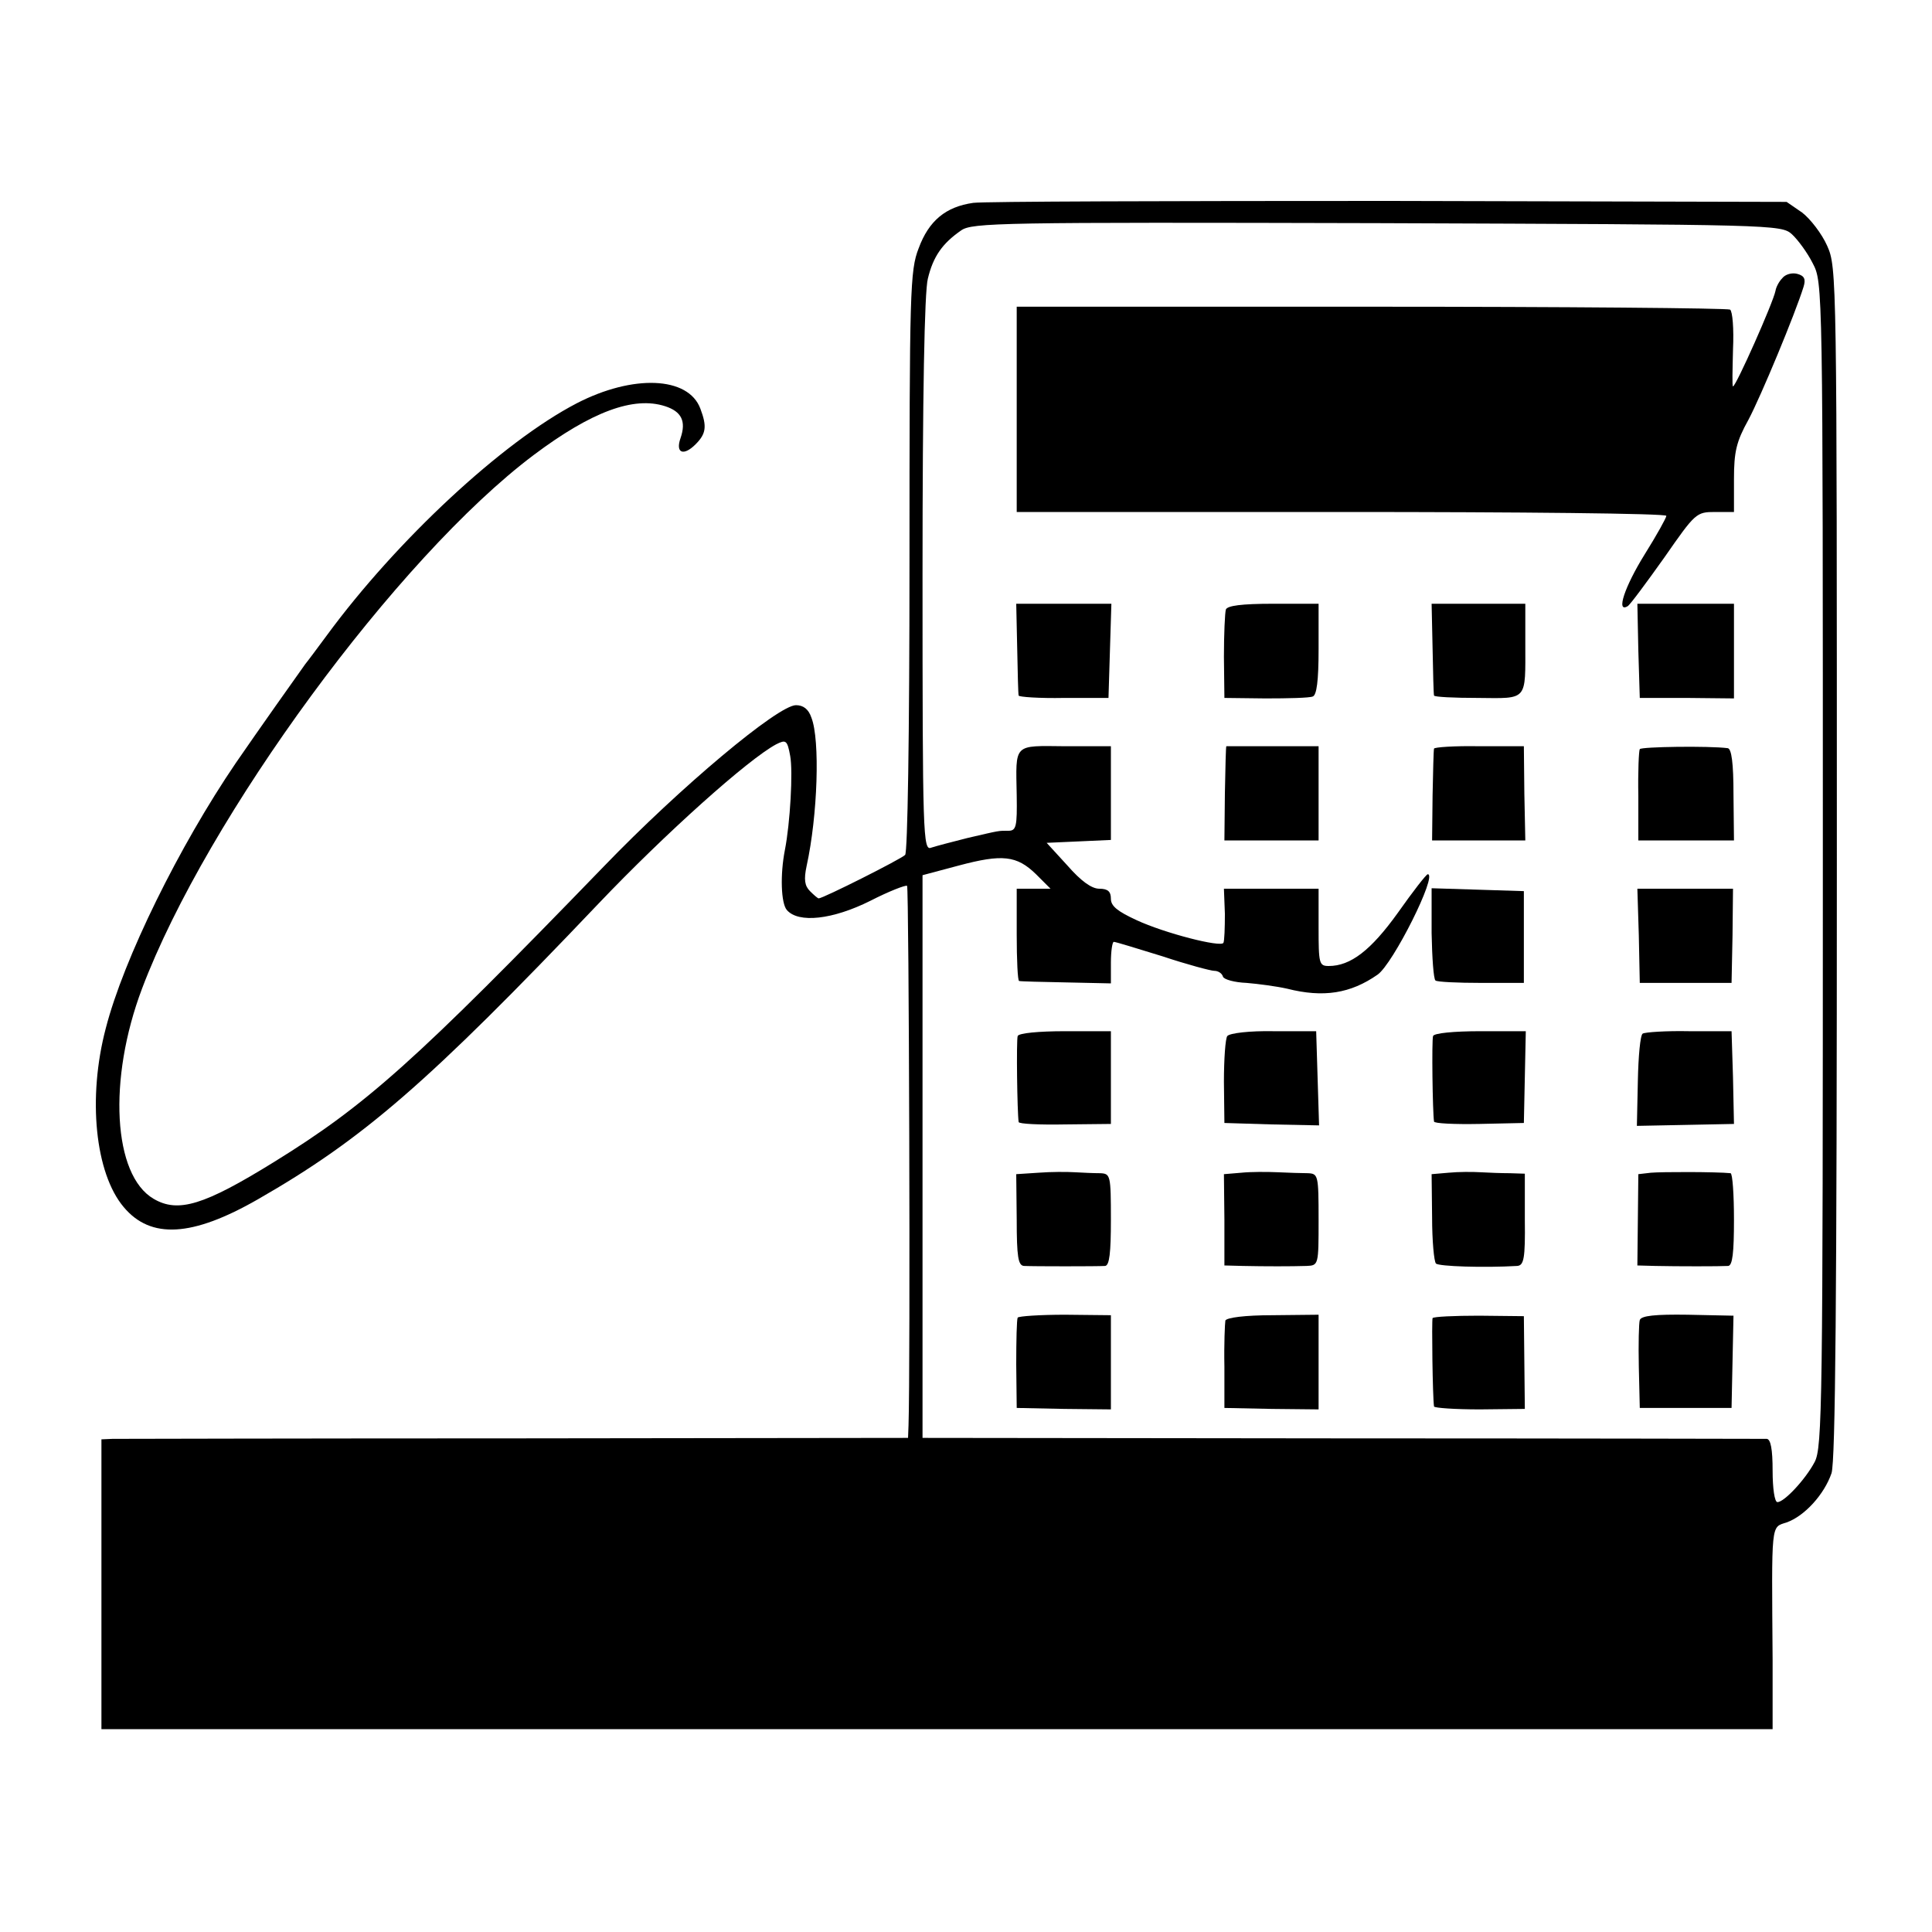
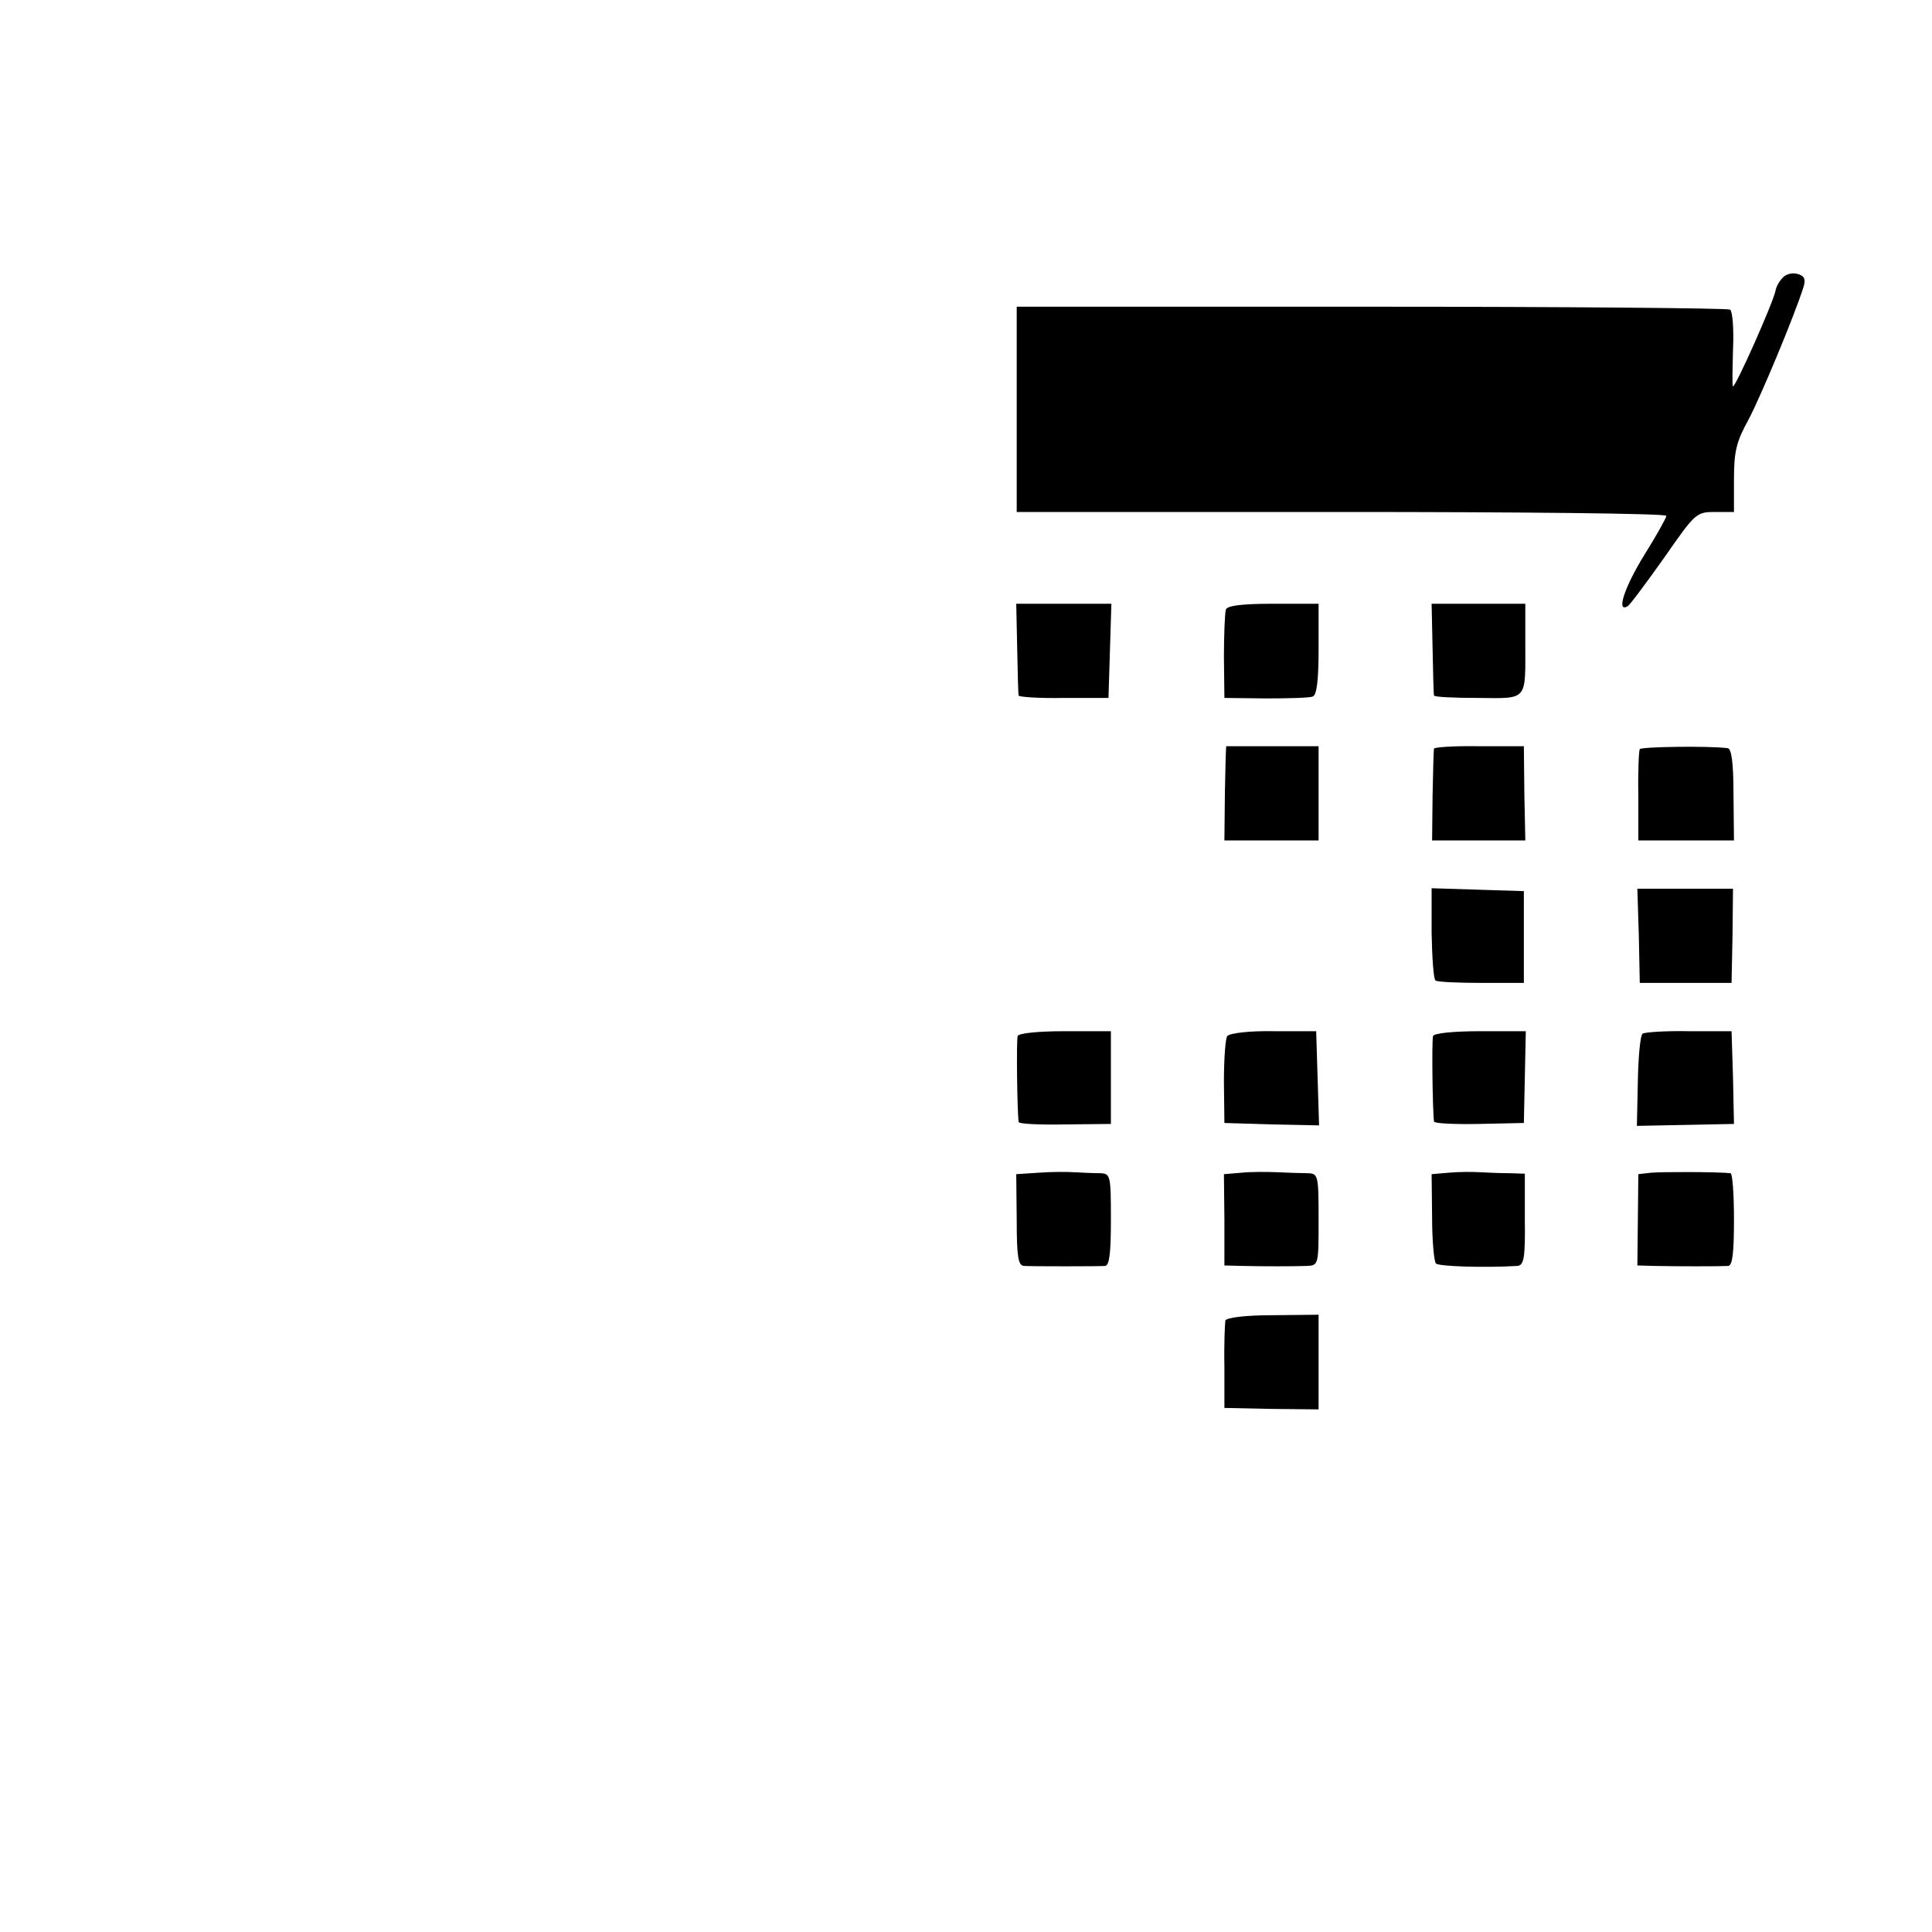
<svg xmlns="http://www.w3.org/2000/svg" version="1.0" width="400pt" height="400pt" viewBox="0 0 400 400" preserveAspectRatio="xMidYMid meet">
  <g transform="translate(0,400) scale(0.1,-0.1)" fill="#000000" stroke="none">
-     <path d="M2015 3580 c-57 -8 -92 -37 -113 -94 -18 -46 -19 -87 -19 -648 0 -367 -4 -603 -9 -608 -9 -9 -170 -90 -179 -90 -2 0 -10 7 -18 15 -11 11 -13 24 -7 52 23 105 28 261 10 307 -6 18 -17 26 -32 26 -37 0 -239 -169 -398 -334 -391 -404 -492 -494 -683 -612 -144 -89 -198 -106 -249 -76 -84 49 -95 247 -24 435 134 355 529 893 811 1105 120 90 207 122 272 101 34 -11 44 -31 32 -66 -11 -31 6 -38 31 -13 22 22 24 37 10 74 -25 67 -140 71 -256 11 -154 -80 -373 -284 -517 -480 -20 -27 -40 -54 -45 -60 -13 -18 -98 -138 -144 -205 -117 -172 -232 -405 -269 -549 -38 -144 -22 -300 37 -370 56 -67 142 -62 278 16 218 125 352 241 705 612 139 146 310 299 368 330 20 10 23 9 29 -24 6 -32 0 -139 -11 -195 -10 -51 -8 -110 4 -124 24 -28 95 -20 173 19 39 20 73 33 76 31 4 -4 7 -1002 3 -1117 l-1 -26 -812 -1 c-447 0 -823 -1 -835 -1 l-23 -1 0 -300 0 -300 1730 0 1730 0 0 143 c-2 289 -4 274 29 285 37 13 78 58 93 102 8 26 11 359 11 1265 0 1215 0 1231 -20 1276 -11 25 -35 56 -52 69 l-32 22 -822 2 c-452 0 -840 -1 -862 -4z m1695 -65 c12 -11 32 -38 43 -60 21 -40 21 -41 21 -1245 0 -1117 -1 -1207 -17 -1237 -19 -36 -63 -83 -77 -83 -6 0 -10 29 -10 65 0 45 -4 65 -12 66 -7 0 -403 1 -880 1 l-868 1 0 582 0 583 75 20 c90 24 120 21 160 -18 l30 -30 -35 0 -35 0 0 -95 c0 -52 2 -96 5 -96 3 -1 47 -2 98 -3 l92 -2 0 43 c0 24 3 43 6 43 4 0 49 -14 101 -30 51 -17 100 -30 107 -30 8 0 16 -5 18 -12 2 -6 24 -12 49 -13 24 -2 62 -7 84 -12 75 -19 131 -10 187 29 32 22 125 208 104 208 -3 0 -31 -36 -62 -80 -56 -78 -98 -110 -143 -110 -20 0 -21 5 -21 80 l0 80 -98 0 -98 0 2 -52 c0 -29 -1 -56 -3 -60 -5 -10 -122 20 -180 47 -39 18 -53 29 -53 44 0 15 -6 21 -24 21 -16 0 -38 16 -66 48 l-43 47 67 3 66 3 0 97 0 97 -94 0 c-109 1 -103 7 -101 -102 1 -64 -1 -73 -17 -73 -22 0 -16 1 -85 -15 -32 -8 -66 -17 -75 -20 -17 -7 -18 24 -18 565 0 372 4 586 11 613 11 46 30 73 69 100 23 16 81 17 861 15 821 -3 837 -3 859 -23z" />
    <path d="M3690 3424 c-7 -7 -13 -19 -14 -26 -5 -25 -82 -198 -88 -198 -2 0 -1 34 0 76 2 44 -1 79 -6 83 -6 3 -340 6 -744 6 l-733 0 0 -212 0 -213 672 0 c370 0 673 -3 673 -8 0 -4 -20 -40 -45 -80 -41 -66 -60 -122 -35 -107 5 3 39 49 76 101 64 92 66 94 105 94 l39 0 0 68 c0 57 5 78 30 123 26 49 97 220 114 275 5 16 2 23 -13 27 -11 3 -25 -1 -31 -9z" />
    <path d="M2106 2658 c1 -51 2 -95 3 -98 0 -3 43 -6 94 -5 l92 0 3 98 3 97 -99 0 -98 0 2 -92z" />
    <path d="M2538 2738 c-2 -7 -4 -51 -4 -98 l1 -85 85 -1 c47 0 91 1 98 4 8 3 12 32 12 98 l0 94 -94 0 c-66 0 -95 -4 -98 -12z" />
    <path d="M2966 2658 c1 -51 2 -95 3 -98 0 -3 42 -5 91 -5 104 -1 98 -7 98 113 l0 82 -97 0 -97 0 2 -92z" />
-     <path d="M3392 2653 l3 -98 98 0 97 -1 0 98 0 98 -100 0 -100 0 2 -97z" />
    <path d="M2539 2455 c-1 0 -2 -44 -3 -97 l-1 -98 97 0 98 0 0 98 0 97 -95 0 c-52 0 -96 0 -96 0z" />
    <path d="M2969 2450 c-1 -3 -2 -47 -3 -97 l-1 -93 96 0 97 0 -2 97 -1 98 -92 0 c-51 1 -94 -2 -94 -5z" />
    <path d="M3395 2449 c-2 -3 -4 -47 -3 -97 l0 -92 99 0 99 0 -1 95 c0 65 -4 95 -12 96 -39 5 -179 3 -182 -2z" />
    <path d="M2964 2068 c1 -51 4 -95 8 -98 3 -3 46 -5 95 -5 l88 0 0 95 0 95 -95 3 -96 3 0 -93z" />
    <path d="M3393 2063 l2 -98 95 0 95 0 2 98 1 97 -99 0 -99 0 3 -97z" />
    <path d="M2107 1855 c-3 -9 -1 -158 2 -178 0 -4 44 -6 96 -5 l95 1 0 96 0 96 -95 0 c-55 0 -96 -4 -98 -10z" />
    <path d="M2541 1855 c-4 -5 -7 -48 -7 -95 l1 -85 98 -3 98 -2 -3 97 -3 98 -88 0 c-50 1 -91 -4 -96 -10z" />
    <path d="M2967 1855 c-3 -9 -1 -158 2 -177 0 -4 43 -6 94 -5 l92 2 2 95 2 95 -94 0 c-55 0 -96 -4 -98 -10z" />
    <path d="M3401 1860 c-5 -3 -9 -47 -10 -98 l-2 -93 101 2 100 2 -2 96 -3 96 -88 0 c-48 1 -91 -2 -96 -5z" />
    <path d="M2150 1572 l-46 -3 1 -94 c0 -77 3 -95 15 -96 20 -1 152 -1 168 0 9 1 12 27 12 96 0 92 -1 95 -22 96 -13 0 -36 1 -53 2 -16 1 -50 1 -75 -1z" />
    <path d="M2570 1572 l-36 -3 1 -94 0 -95 38 -1 c47 -1 100 -1 132 0 25 1 25 2 25 96 0 92 -1 95 -22 96 -13 0 -41 1 -63 2 -22 1 -56 1 -75 -1z" />
    <path d="M2999 1572 l-35 -3 1 -89 c0 -49 4 -92 8 -96 6 -6 99 -9 168 -5 14 1 17 15 16 96 l0 95 -31 1 c-17 0 -44 1 -61 2 -16 1 -46 1 -66 -1z" />
    <path d="M3418 1572 l-26 -3 -1 -95 -1 -94 37 -1 c46 -1 133 -1 151 0 9 1 12 27 12 96 0 52 -3 95 -7 96 -29 3 -143 3 -165 1z" />
-     <path d="M2107 1272 c-2 -4 -3 -47 -3 -97 l1 -90 98 -2 97 -1 0 97 0 98 -95 1 c-52 0 -96 -3 -98 -6z" />
    <path d="M2537 1266 c-1 -6 -3 -49 -2 -96 l0 -85 98 -2 97 -1 0 98 0 98 -95 -1 c-58 0 -95 -5 -98 -11z" />
-     <path d="M2966 1271 c-2 -5 0 -164 3 -183 1 -3 43 -6 95 -6 l93 1 -1 96 -1 96 -93 1 c-51 0 -94 -2 -96 -5z" />
-     <path d="M3395 1267 c-2 -6 -3 -50 -2 -97 l2 -85 95 0 95 0 2 96 2 95 -95 2 c-67 1 -96 -2 -99 -11z" />
  </g>
</svg>